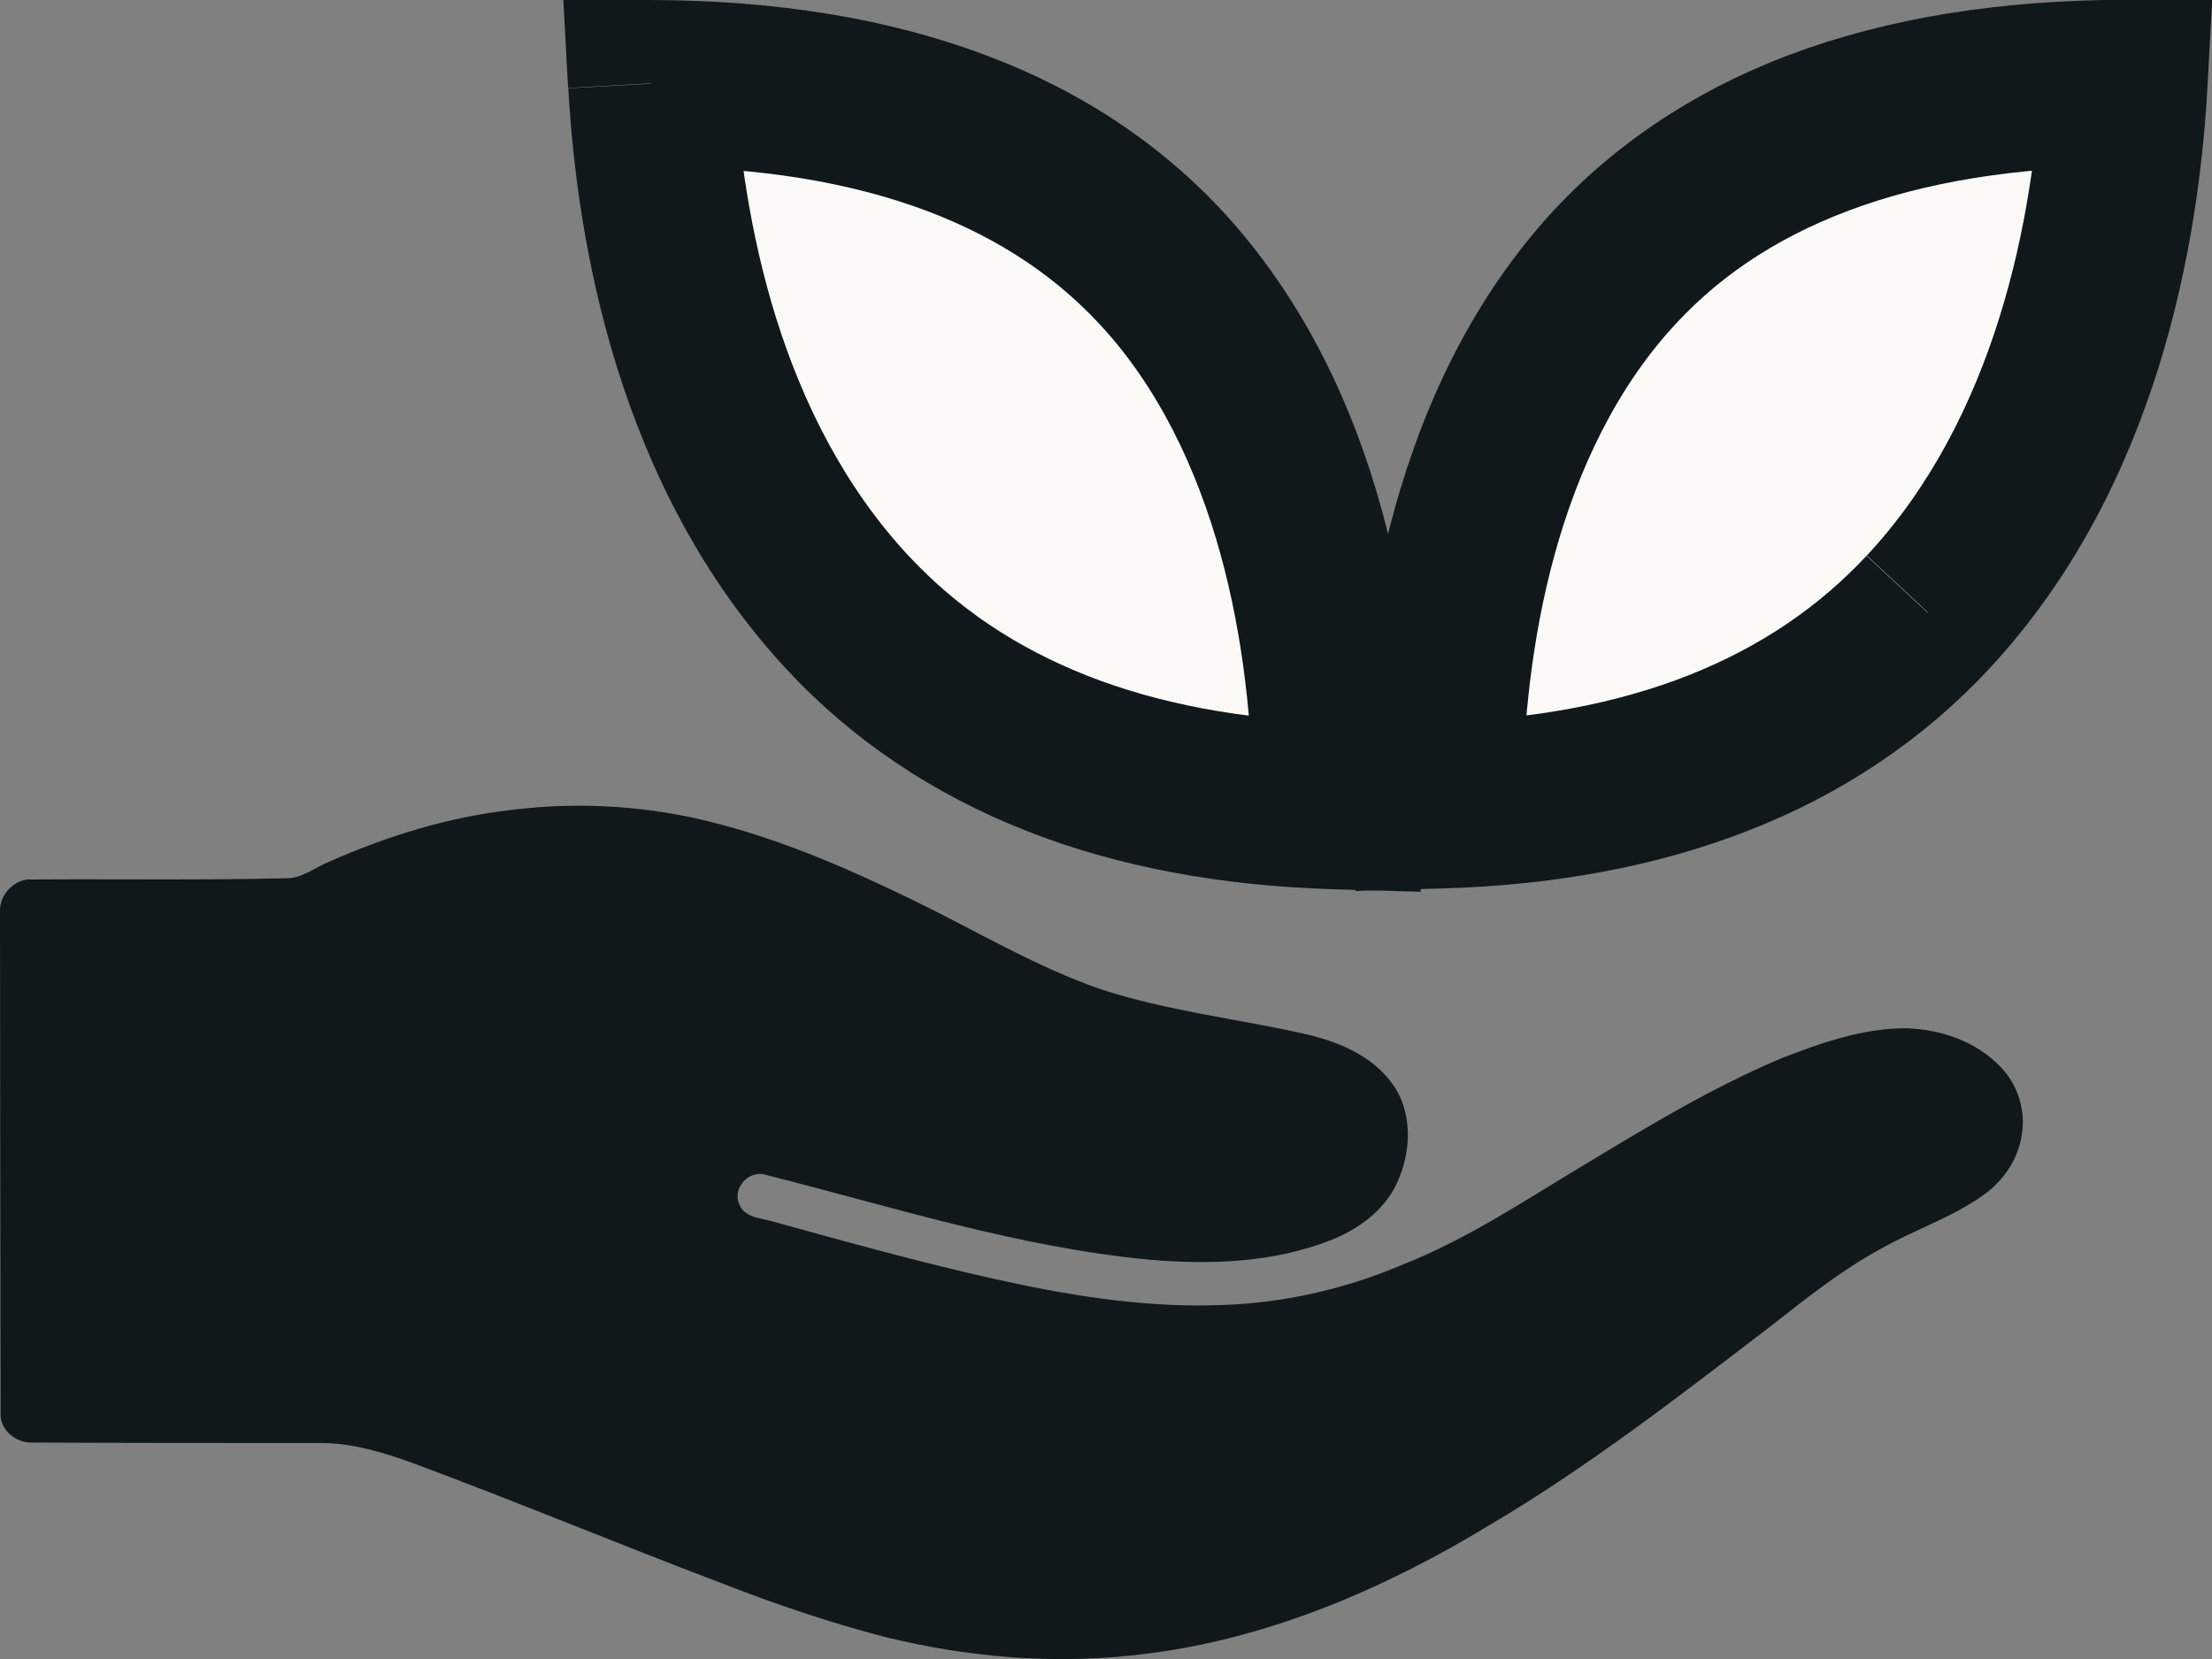
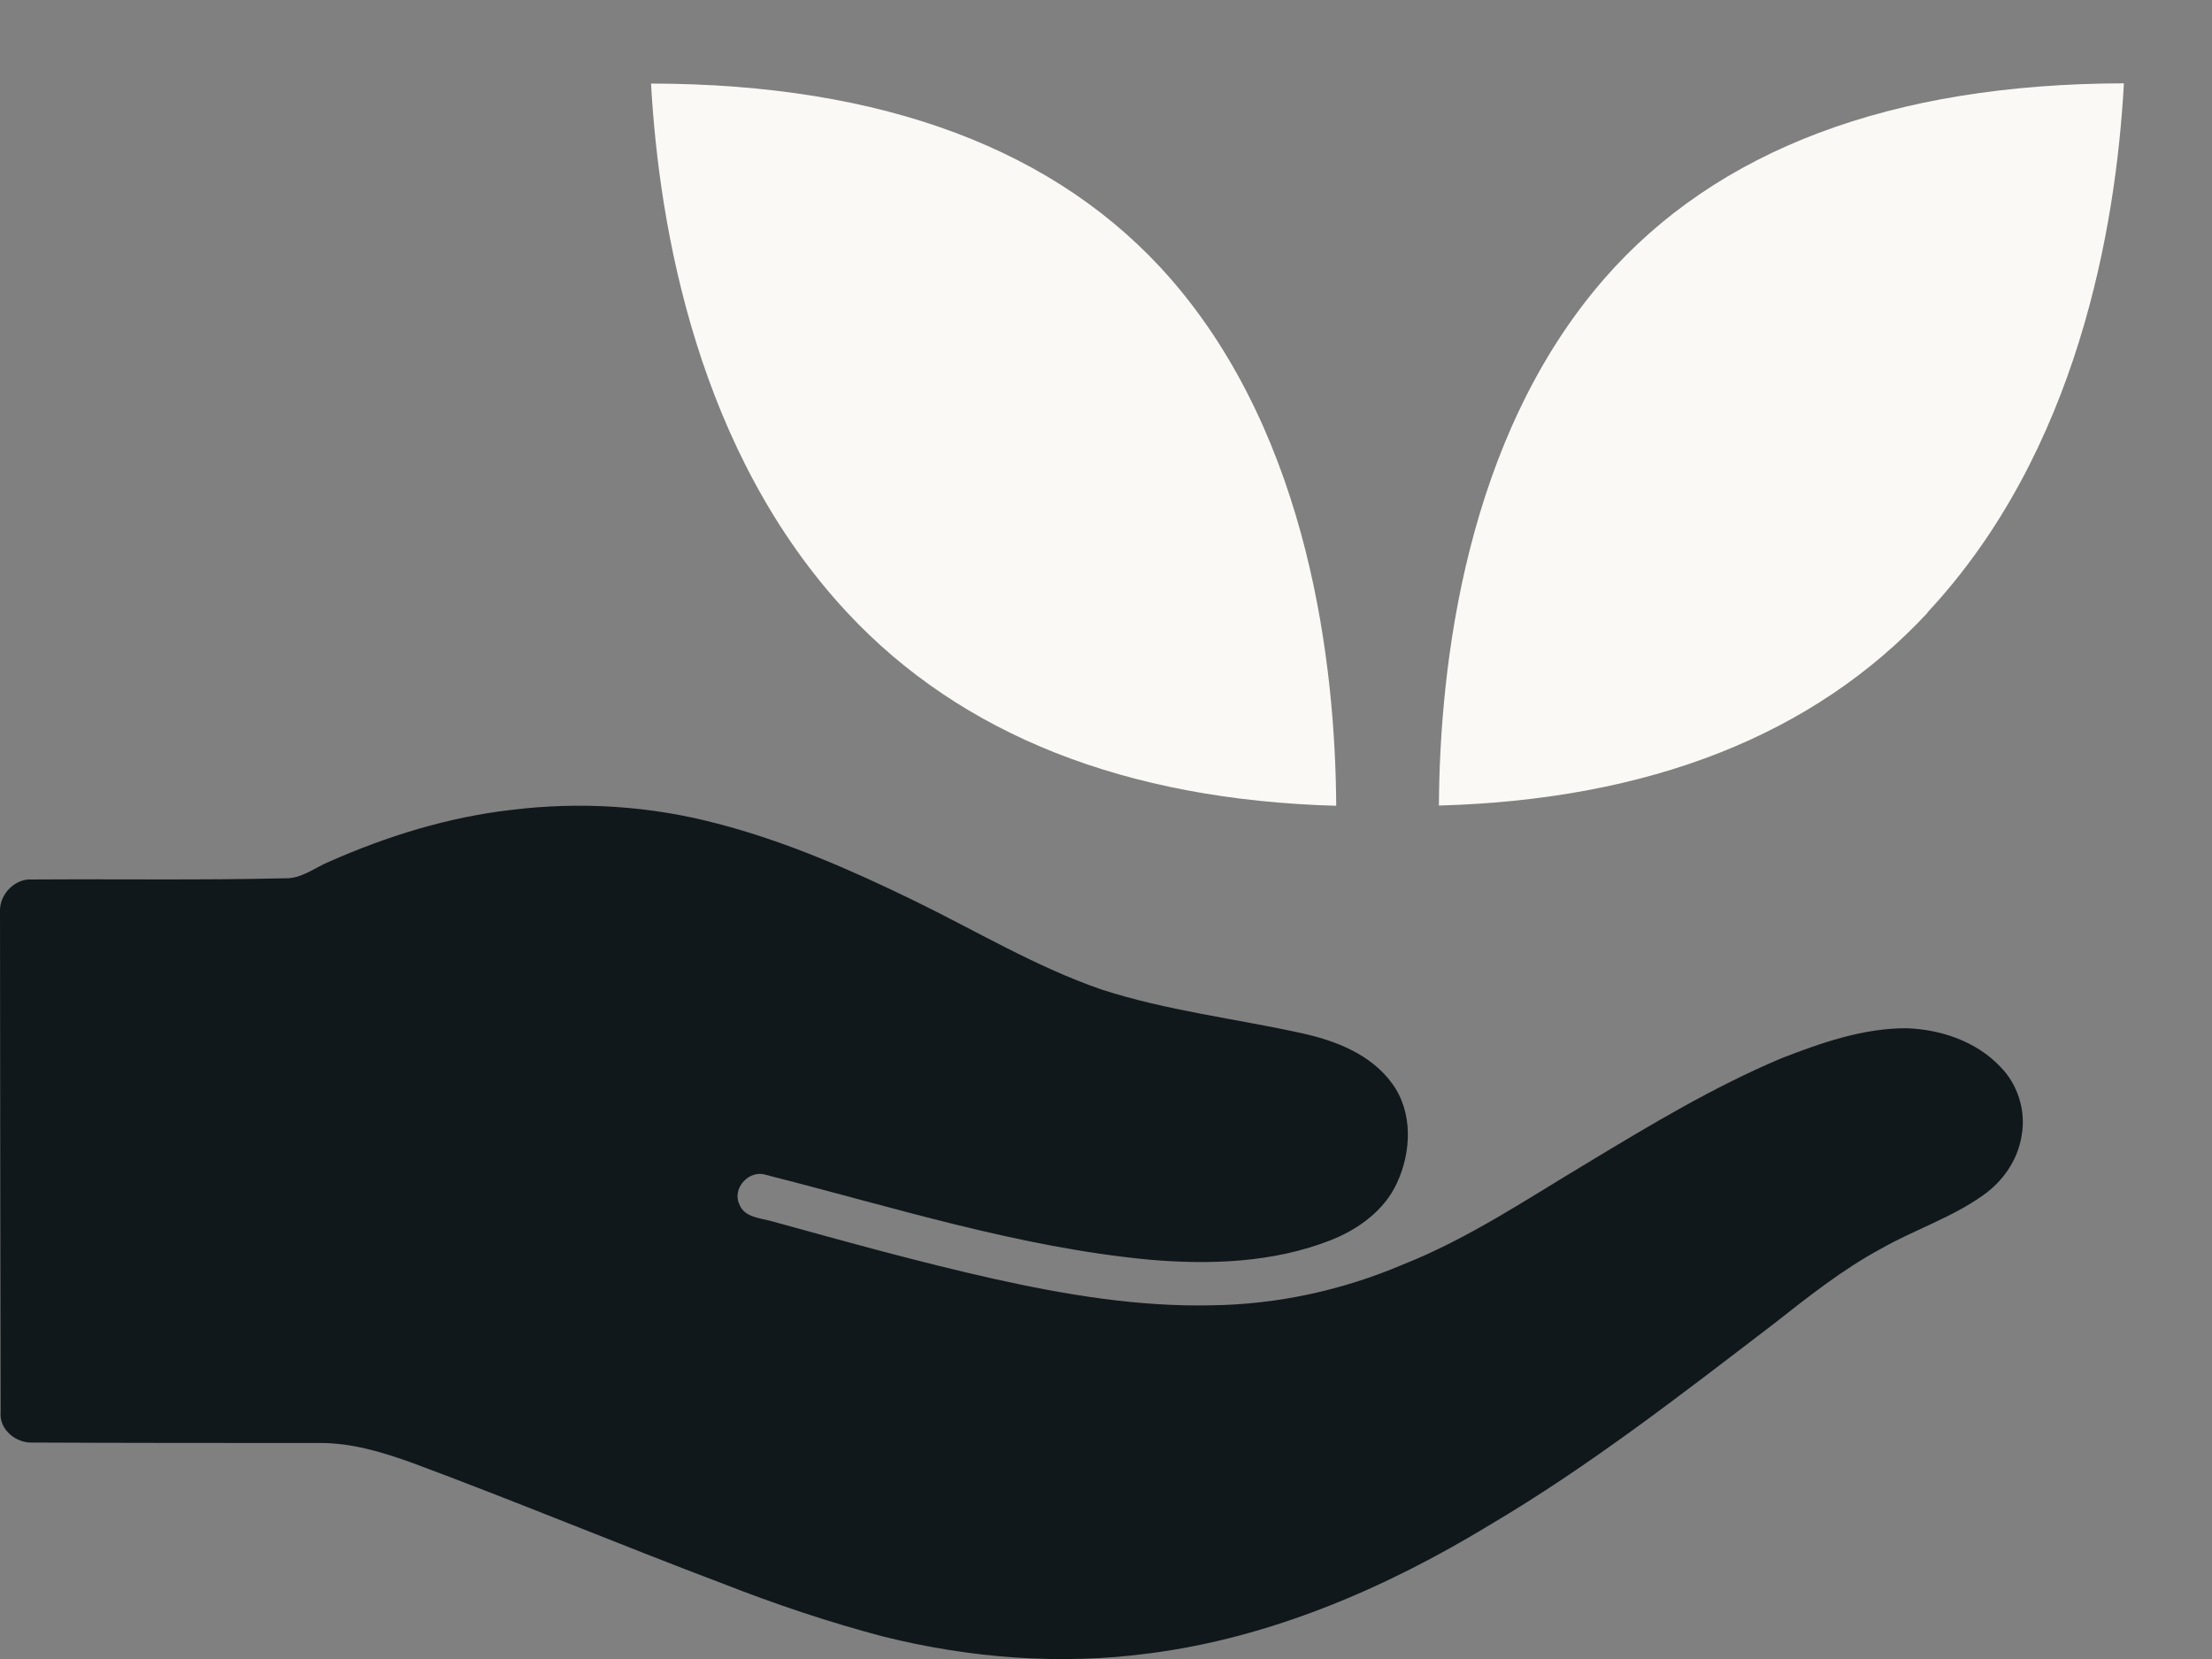
<svg xmlns="http://www.w3.org/2000/svg" preserveAspectRatio="none" width="100%" height="100%" overflow="visible" style="display: block;" viewBox="0 0 40 30" fill="none">
  <rect x="0" y="0" width="40" height="30" fill="#808080" stroke="none" />
  <g id="Layer_1" clip-path="url(#clip0_0_10)">
    <path id="Vector" d="M11.776 1.511C15.977 1.518 19.137 2.708 21.175 5.048C23.684 7.933 24.148 12.043 24.163 14.571C20.358 14.465 17.386 13.29 15.325 11.082C12.62 8.182 11.919 4.136 11.773 1.514L11.776 1.511Z" fill="#FAF9F6" />
-     <path id="Vector_2" d="M11.776 1.511V3.017C13.731 3.017 15.393 3.3 16.756 3.812C18.12 4.328 19.19 5.063 20.041 6.035C21.093 7.24 21.756 8.766 22.147 10.31C22.539 11.855 22.652 13.403 22.66 14.578L24.166 14.571L24.208 13.064C22.449 13.015 20.93 12.721 19.646 12.213C18.361 11.704 17.306 10.988 16.433 10.054C15.276 8.815 14.515 7.289 14.033 5.745C13.551 4.2 13.351 2.652 13.283 1.431L11.78 1.514L10.277 1.597C10.356 2.998 10.578 4.784 11.158 6.645C11.739 8.502 12.684 10.45 14.232 12.111C15.415 13.384 16.877 14.36 18.546 15.019C20.215 15.678 22.083 16.021 24.133 16.081L25.692 16.126L25.685 14.567C25.677 13.214 25.553 11.444 25.082 9.579C24.611 7.718 23.786 5.745 22.328 4.065C21.138 2.697 19.608 1.665 17.834 1.002C16.041 0.324 14.021 0.008 11.78 0H10.187L10.273 1.59L11.776 1.507V1.511Z" fill="#10181C" />
    <path id="Vector_3" d="M34.858 11.079C32.801 13.29 29.829 14.461 26.02 14.567C26.035 12.039 26.498 7.929 29.007 5.044C31.045 2.705 34.206 1.514 38.407 1.507C38.263 4.129 37.563 8.174 34.854 11.075L34.858 11.079Z" fill="#FAF9F6" />
-     <path id="Vector_4" d="M34.858 11.079L33.754 10.05C32.88 10.984 31.825 11.7 30.541 12.209C29.256 12.717 27.738 13.011 25.979 13.06L26.02 14.567L27.527 14.574C27.534 13.399 27.647 11.851 28.039 10.306C28.431 8.758 29.094 7.236 30.145 6.031C30.993 5.059 32.062 4.324 33.43 3.808C34.794 3.296 36.455 3.014 38.414 3.014V1.507L36.907 1.424C36.839 2.644 36.64 4.196 36.157 5.737C35.675 7.282 34.914 8.807 33.758 10.046L34.862 11.075L35.962 12.103C37.51 10.442 38.456 8.494 39.036 6.637C39.616 4.776 39.838 2.991 39.917 1.59L40.004 -0.004H38.41C36.169 0.004 34.15 0.32 32.371 0.987C30.597 1.654 29.068 2.682 27.877 4.049C26.419 5.73 25.598 7.703 25.123 9.564C24.652 11.429 24.528 13.203 24.521 14.552L24.509 16.111L26.069 16.066C28.114 16.009 29.987 15.663 31.656 15.004C33.325 14.348 34.782 13.369 35.969 12.096L34.869 11.067L34.858 11.079Z" fill="#10181C" />
    <path id="Vector_5" d="M9.245 14.646C10.484 14.492 11.754 14.571 12.963 14.891C14.202 15.211 15.381 15.727 16.527 16.285C17.649 16.831 18.727 17.482 19.917 17.893C21.1 18.277 22.347 18.42 23.56 18.688C24.166 18.823 24.799 19.072 25.176 19.596C25.553 20.112 25.523 20.828 25.263 21.389C25.033 21.893 24.555 22.236 24.05 22.432C23.014 22.835 21.876 22.873 20.784 22.779C18.418 22.556 16.146 21.826 13.852 21.246C13.554 21.144 13.238 21.479 13.366 21.769C13.456 22.022 13.758 22.025 13.976 22.089C15.302 22.455 16.628 22.824 17.97 23.125C19.262 23.412 20.58 23.634 21.91 23.604C23.097 23.589 24.276 23.332 25.364 22.869C26.555 22.398 27.617 21.679 28.71 21.027C29.844 20.341 30.985 19.656 32.206 19.14C32.933 18.857 33.694 18.59 34.481 18.594C35.099 18.616 35.736 18.831 36.169 19.287C36.489 19.607 36.64 20.089 36.557 20.537C36.489 20.974 36.221 21.362 35.86 21.615C35.295 22.018 34.62 22.236 34.018 22.579C33.317 22.956 32.695 23.453 32.07 23.943C30.405 25.216 28.747 26.508 26.943 27.574C25.059 28.719 22.98 29.616 20.784 29.898C19.183 30.113 17.548 29.985 15.984 29.597C14.993 29.337 14.021 29.009 13.068 28.636C11.185 27.924 9.328 27.148 7.44 26.448C6.905 26.256 6.351 26.09 5.779 26.094C4.05 26.094 2.321 26.094 0.591 26.086C0.294 26.101 -0.015 25.856 0.011 25.54C0.008 22.519 0 19.498 0 16.473C-0.008 16.172 0.271 15.882 0.576 15.904C2.098 15.893 3.624 15.919 5.146 15.882C5.447 15.896 5.685 15.693 5.948 15.584C6.996 15.12 8.099 14.778 9.241 14.646H9.245Z" fill="#10181C" />
  </g>
  <defs>
    <clipPath id="clip0_0_10">
      <rect width="40" height="30" fill="white" />
    </clipPath>
  </defs>
</svg>